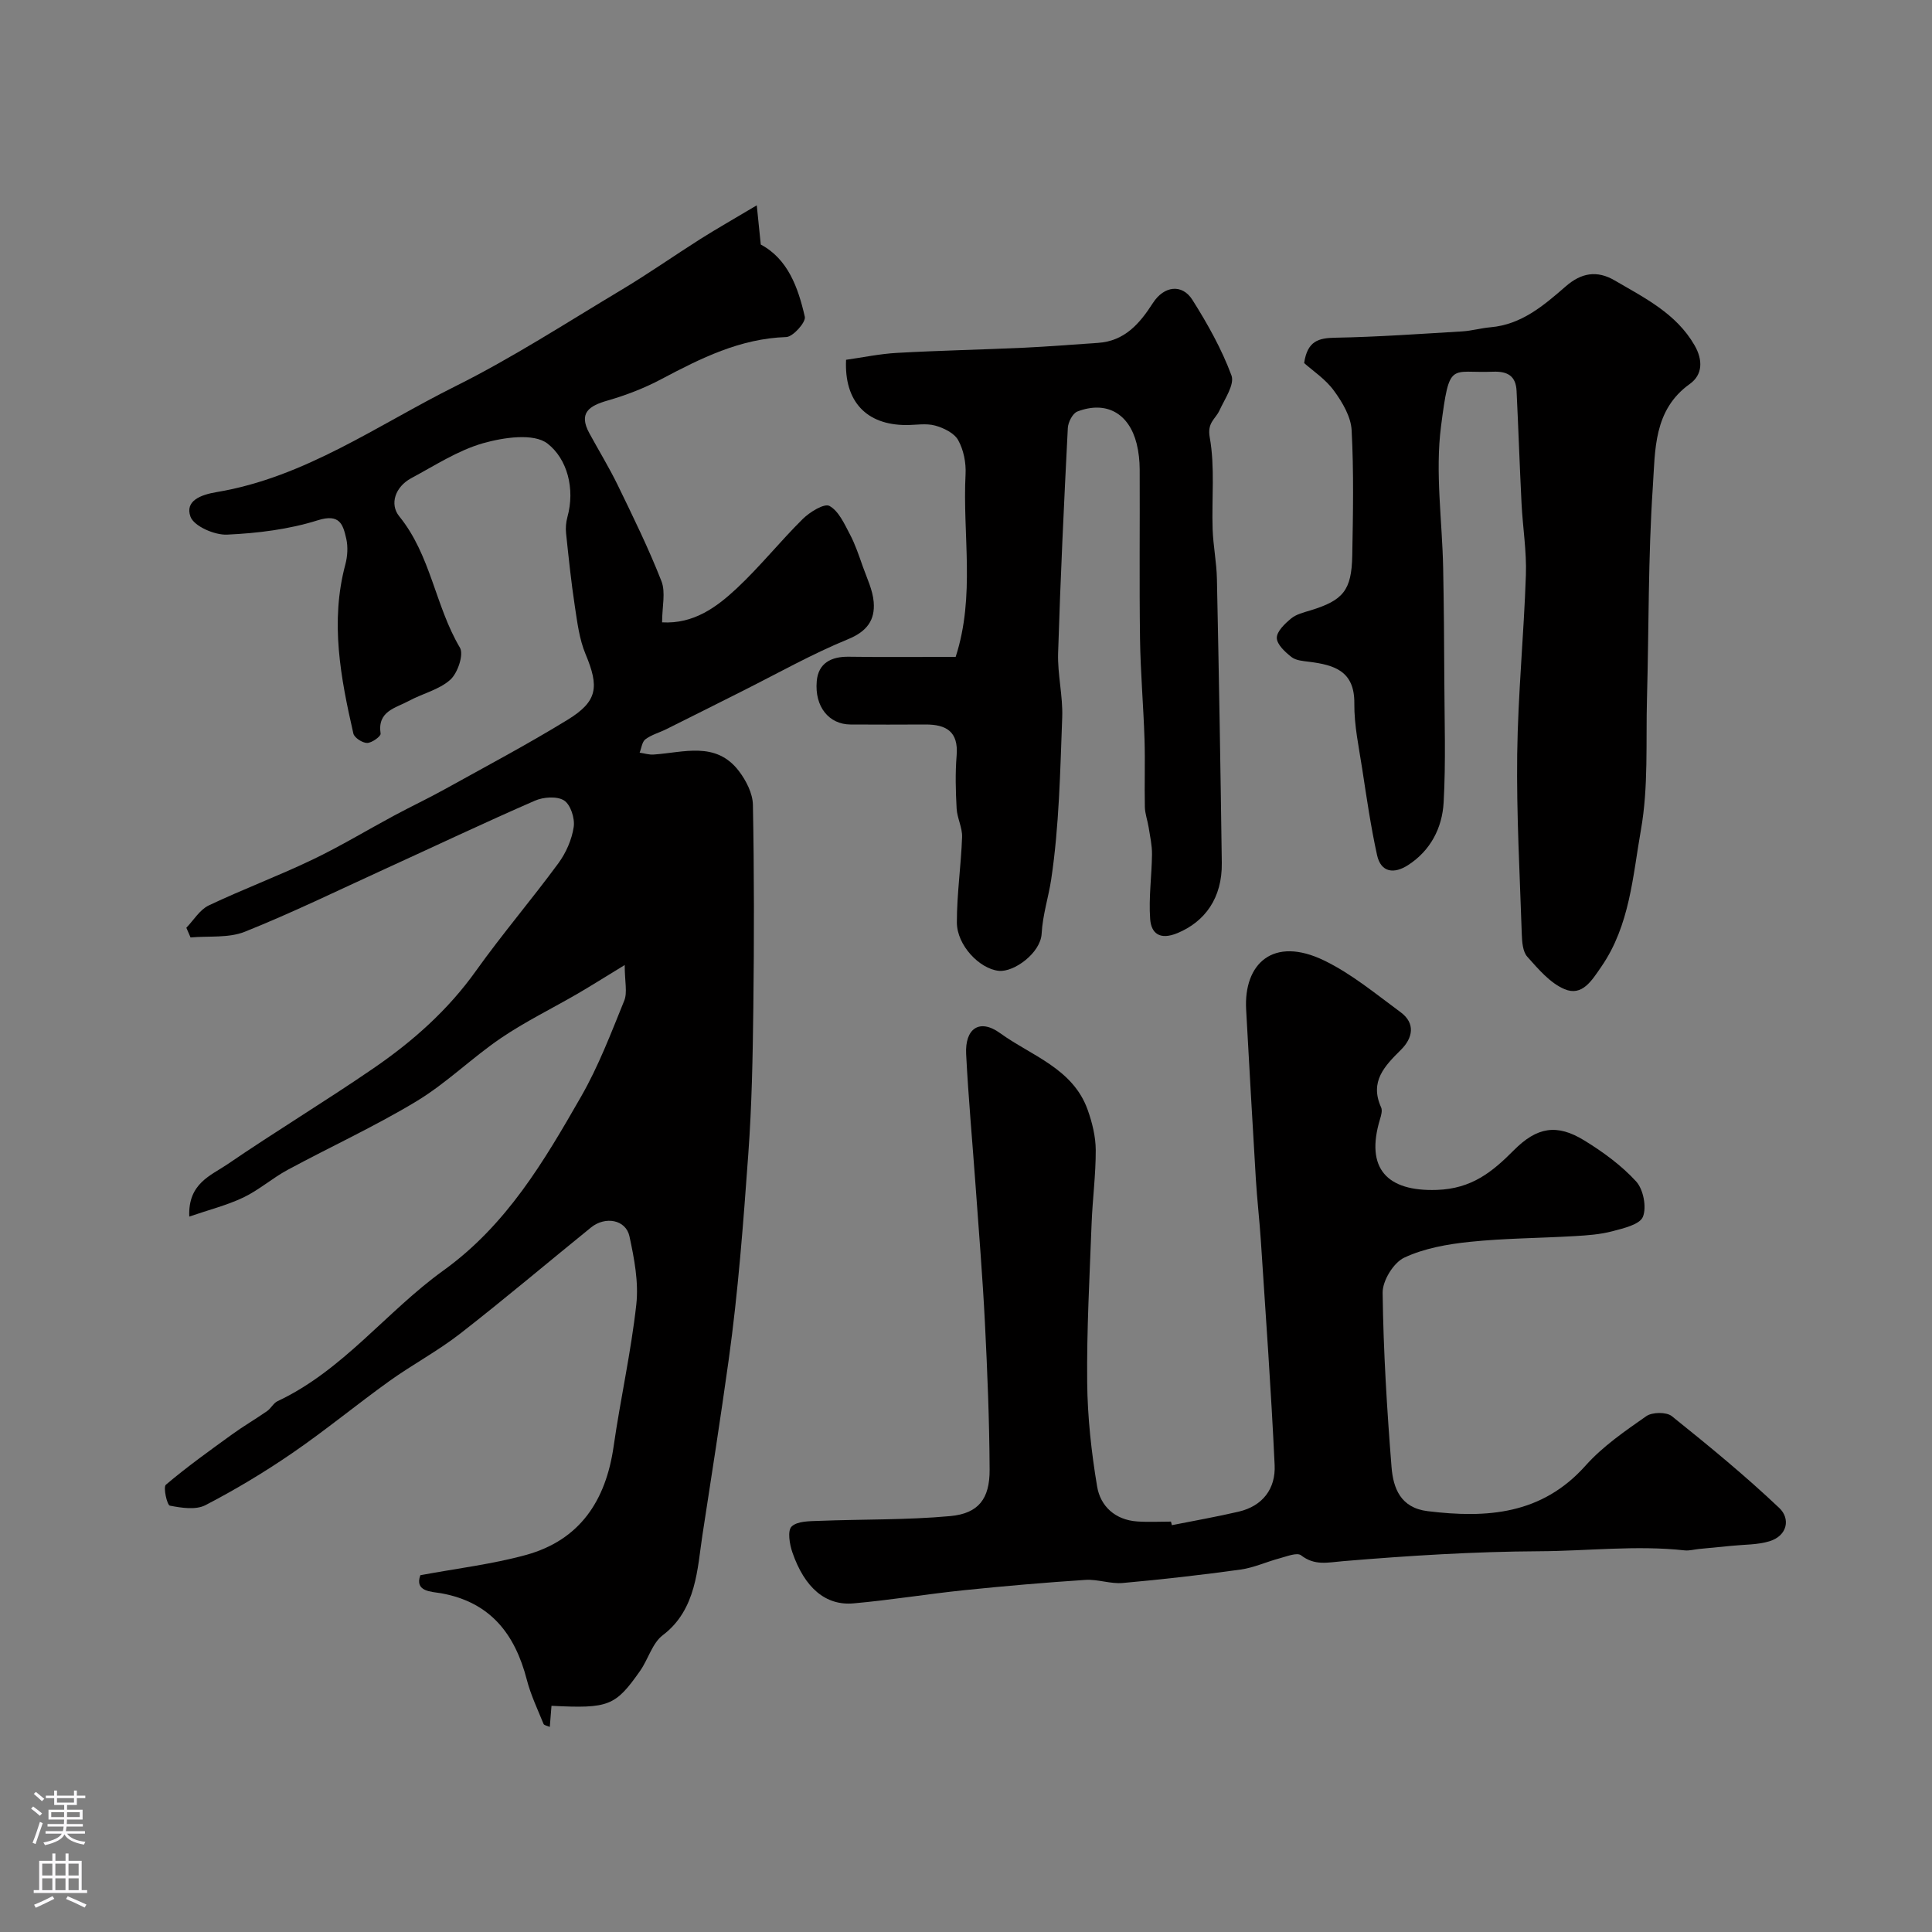
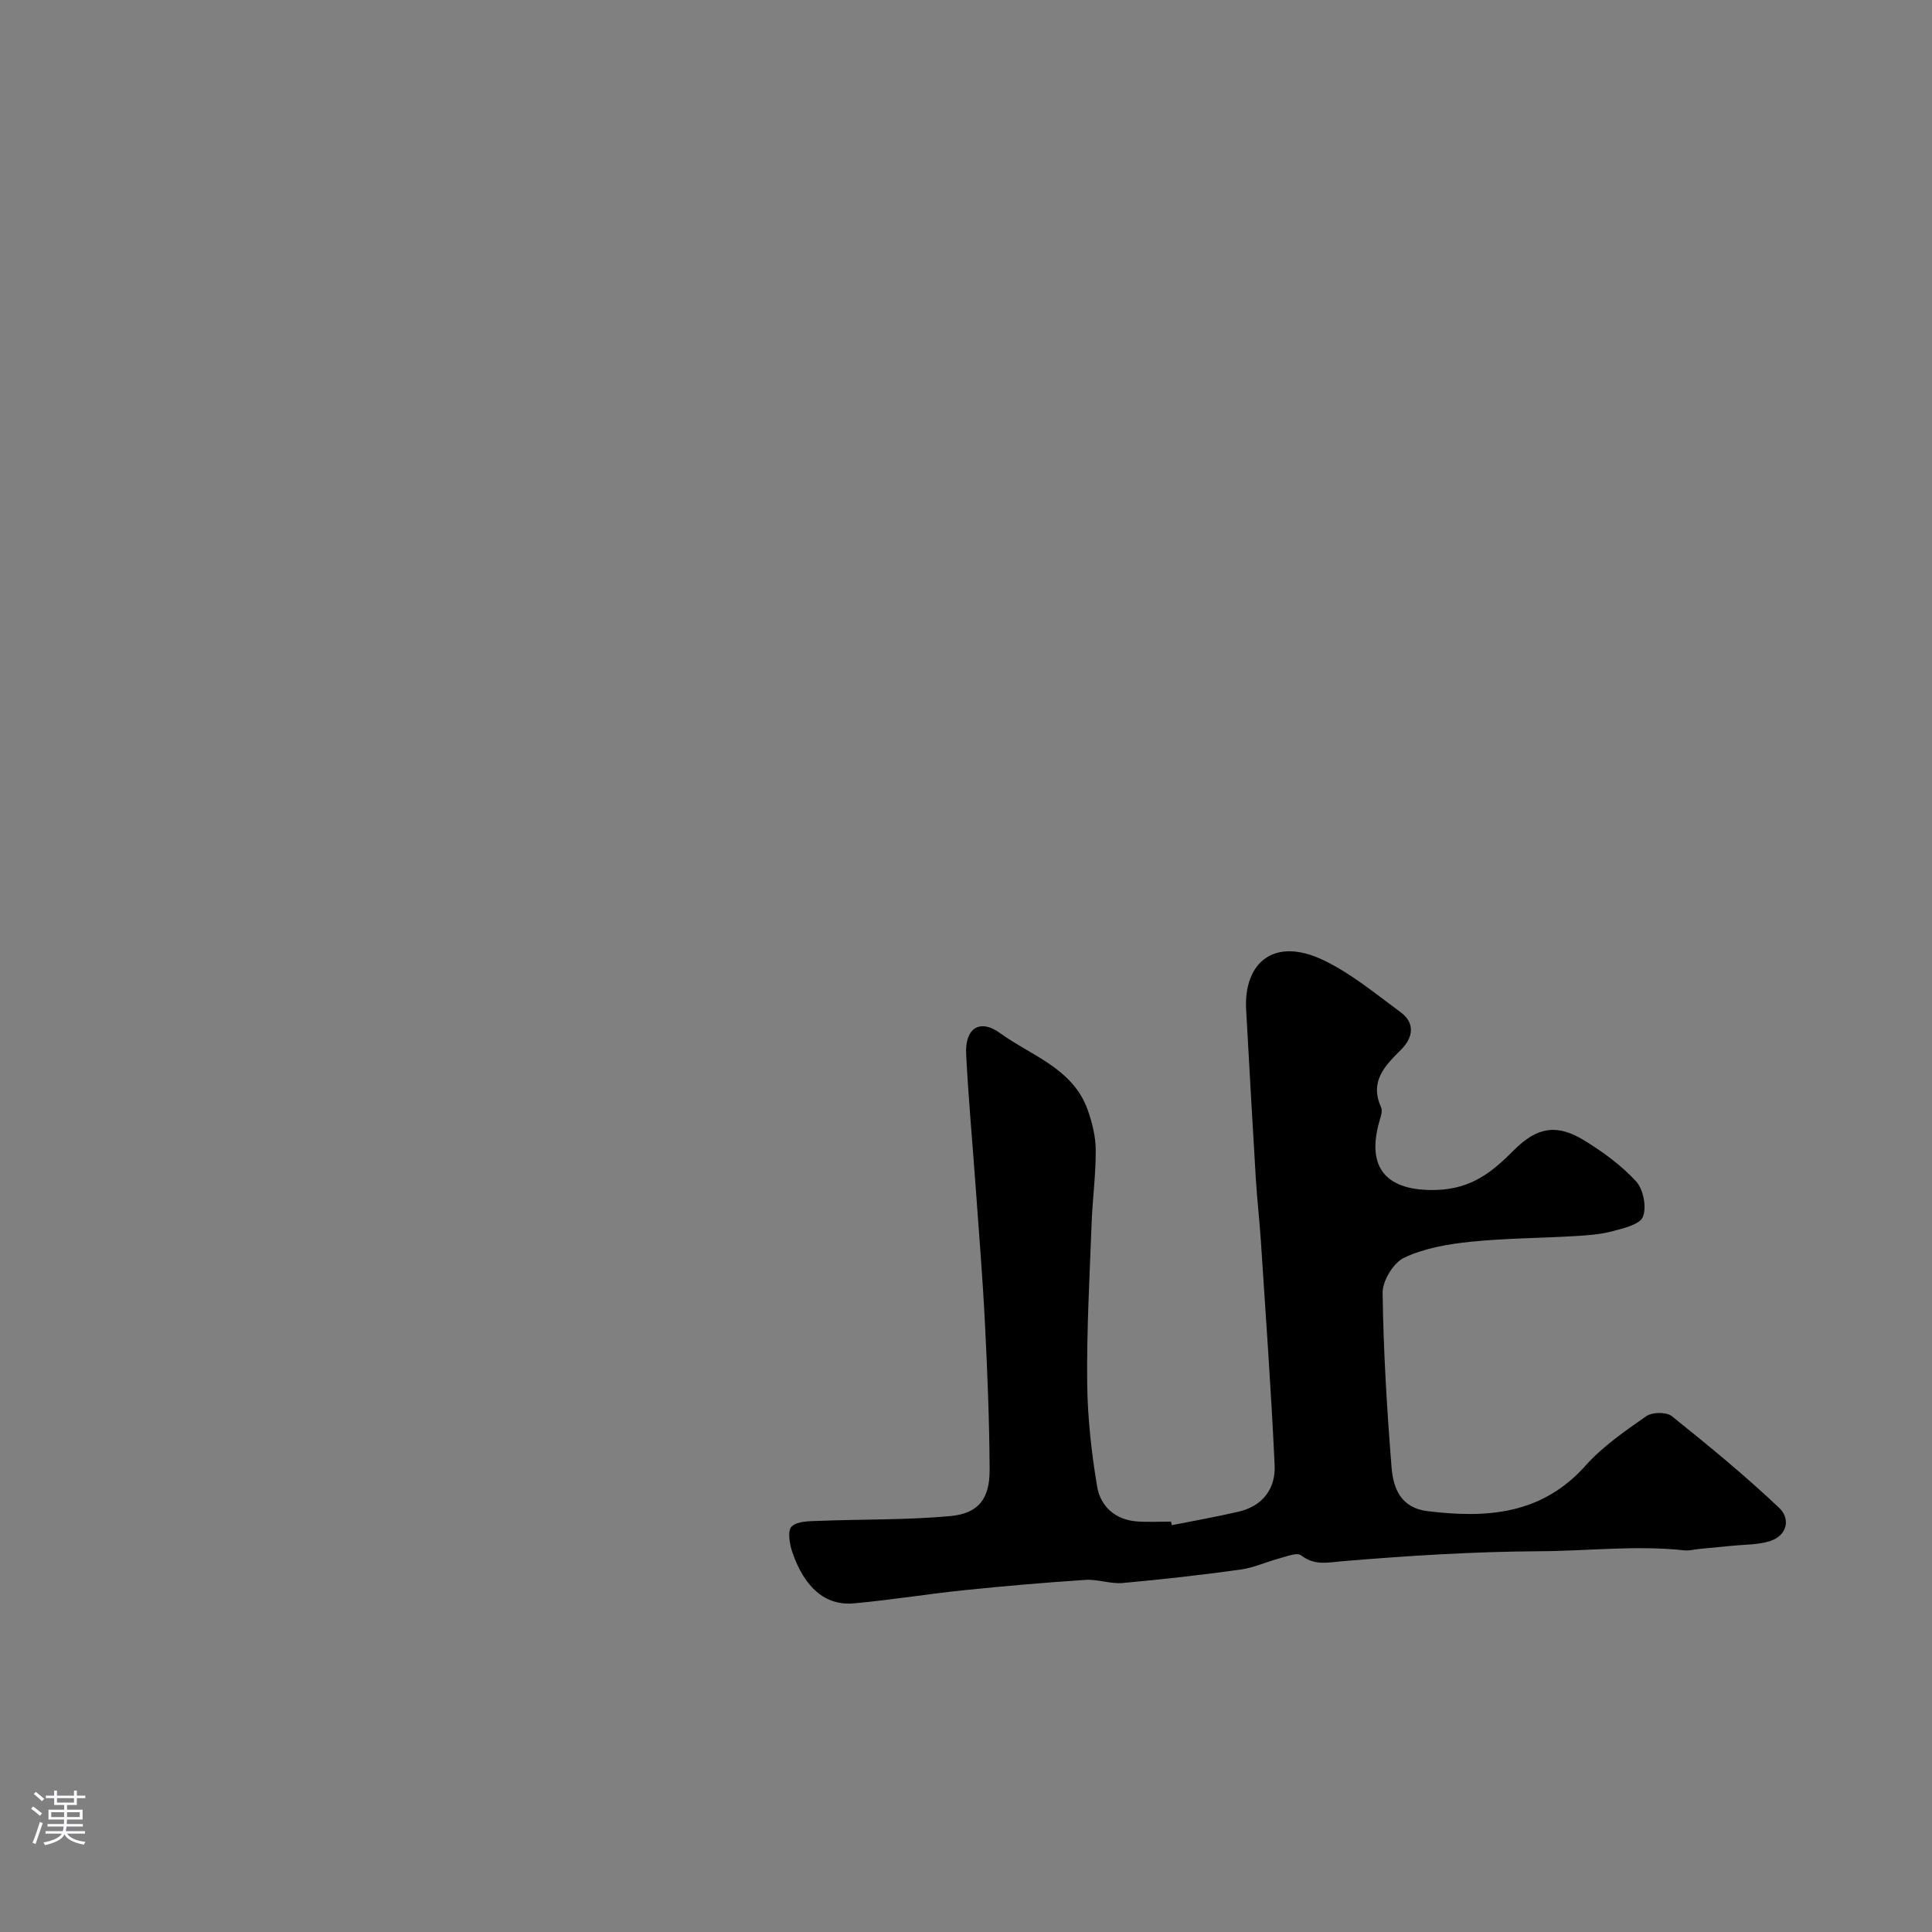
<svg xmlns="http://www.w3.org/2000/svg" enable-background="new 0 0 400 400" viewBox="0 0 400 400">
  <rect x="0" y="0" width="400" height="400" fill="#808080" stroke="none" />
  <g fill="#010000">
-     <path d="m114.18 353.17c-.13 1.61-.23 2.91-.35 4.37-.52-.24-1.18-.32-1.3-.63-1.22-3.01-2.64-5.98-3.45-9.11-2.45-9.47-7.51-16.08-17.73-17.93-1.95-.35-5.58-.28-4.32-3.74 7.48-1.39 14.79-2.26 21.82-4.18 11.2-3.07 16.58-11.25 18.19-22.46 1.41-9.83 3.61-19.55 4.7-29.41.51-4.61-.42-9.51-1.42-14.12-.75-3.45-5-4.22-7.95-1.83-9.05 7.33-17.94 14.86-27.13 22.01-4.62 3.59-9.86 6.38-14.62 9.79-6.77 4.86-13.21 10.18-20.07 14.89-5.77 3.96-11.81 7.59-18.02 10.81-1.99 1.03-4.96.56-7.36.1-.58-.11-1.42-3.82-.83-4.33 4.38-3.71 9.07-7.07 13.73-10.44 2.34-1.7 4.85-3.15 7.23-4.81.81-.56 1.31-1.65 2.16-2.05 13.56-6.37 22.53-18.56 34.33-27.05 13.11-9.44 20.84-22.62 28.51-36 3.6-6.27 6.21-13.14 8.94-19.87.69-1.7.1-3.92.1-7.38-4.07 2.48-6.87 4.25-9.73 5.92-5.3 3.08-10.85 5.78-15.9 9.21-6 4.08-11.26 9.31-17.44 13.05-8.63 5.22-17.85 9.44-26.74 14.24-3.15 1.7-5.91 4.16-9.13 5.7-3.4 1.62-7.12 2.55-11.21 3.96-.3-6.87 4.48-8.5 7.87-10.81 9.96-6.81 20.31-13.06 30.26-19.89 8.11-5.56 15.42-12.03 21.22-20.17 5.43-7.61 11.53-14.75 17.07-22.29 1.58-2.15 2.78-4.89 3.17-7.5.27-1.77-.64-4.62-1.99-5.49-1.45-.93-4.29-.73-6.06.05-10.47 4.56-20.79 9.46-31.18 14.2-9.59 4.38-19.09 9.02-28.87 12.93-3.36 1.34-7.46.84-11.23 1.18-.29-.67-.58-1.34-.87-2.01 1.52-1.57 2.77-3.72 4.62-4.61 7.05-3.35 14.39-6.09 21.43-9.46 5.82-2.78 11.36-6.14 17.04-9.19 3.43-1.84 6.95-3.5 10.36-5.39 8.54-4.73 17.17-9.31 25.49-14.41 6.24-3.83 6.55-6.81 3.71-13.6-1.29-3.08-1.71-6.58-2.22-9.93-.76-5-1.28-10.04-1.81-15.07-.12-1.1-.02-2.28.27-3.34 1.64-5.94-.05-12.08-4.11-15.24-2.84-2.21-9.11-1.28-13.37-.07-5.2 1.49-9.99 4.63-14.86 7.24-3.27 1.76-4.54 5.34-2.46 7.9 6.53 8.04 7.43 18.54 12.55 27.18.84 1.42-.46 5.27-1.99 6.64-2.31 2.08-5.75 2.85-8.59 4.39-2.72 1.48-6.56 2.09-5.84 6.78.08.54-1.81 1.92-2.79 1.92s-2.65-1.08-2.85-1.95c-2.64-11.55-4.84-23.14-1.66-35 .45-1.69.57-3.66.19-5.34-.67-2.92-1.32-5.25-5.9-3.81-6 1.89-12.47 2.68-18.79 2.97-2.58.12-6.87-1.76-7.57-3.73-1.17-3.28 2.14-4.53 5.44-5.08 18.31-3.06 33.29-13.88 49.41-21.91 11.8-5.88 22.94-13.11 34.29-19.9 5.59-3.34 10.93-7.09 16.43-10.58 3.39-2.14 6.88-4.12 11.68-6.98.36 3.54.58 5.65.83 8.12 5.61 2.99 7.74 8.89 9.12 14.96.25 1.11-2.44 4.14-3.84 4.19-9.57.32-17.7 4.39-25.87 8.72-3.5 1.86-7.29 3.32-11.1 4.42-3.83 1.1-6.11 2.54-3.79 6.8 1.95 3.58 4.08 7.06 5.86 10.71 3.18 6.55 6.4 13.11 9.05 19.88.91 2.32.14 5.29.14 8.54 6.52.37 11.25-3.11 15.46-7.04 4.82-4.51 8.98-9.73 13.68-14.38 1.45-1.43 4.45-3.27 5.51-2.68 1.91 1.05 3.08 3.69 4.22 5.85 1.12 2.11 1.88 4.42 2.68 6.68.86 2.43 2.06 4.87 2.26 7.37.3 3.71-1.36 6.07-5.31 7.69-7.54 3.09-14.68 7.13-21.98 10.79-5.21 2.61-10.41 5.24-15.63 7.83-1.44.72-3.08 1.15-4.34 2.1-.7.52-.82 1.82-1.2 2.77.97.14 1.94.46 2.89.39 6.22-.41 12.9-2.84 17.67 3.43 1.48 1.95 2.84 4.59 2.89 6.95.27 13.99.26 28 .09 41.99-.12 10.1-.31 20.23-1.04 30.3-1.03 14.26-2.1 28.56-4.07 42.71-1.69 12.12-3.58 24.23-5.44 36.29-1.04 6.74-1.19 15.37-8.2 20.66-2.17 1.64-3.01 4.98-4.69 7.38-5.14 7.32-6.5 7.83-18.35 7.24z" />
    <path d="m242.62 315.77c4.62-.92 9.26-1.73 13.84-2.8 5-1.17 7.67-4.79 7.44-9.64-.72-15.48-1.84-30.94-2.85-46.41-.28-4.27-.78-8.53-1.04-12.8-.71-11.7-1.36-23.4-2.01-35.1-.53-9.43 5.53-15.32 16.19-10.14 5.66 2.75 10.66 6.91 15.78 10.68 3.16 2.32 2.51 5.37.11 7.76-3.4 3.38-6.56 6.58-4.14 11.94.3.65.02 1.66-.22 2.44-3.11 10.26 1.48 15 11.74 14.66 7.27-.24 11.51-3.74 15.97-8.22 4.79-4.81 8.9-5.51 14.57-2.03 3.88 2.38 7.69 5.16 10.74 8.49 1.5 1.64 2.21 5.32 1.41 7.32-.64 1.61-4.03 2.39-6.34 3-2.5.66-5.15.85-7.75 1-7.25.43-14.53.44-21.74 1.19-4.63.48-9.46 1.33-13.6 3.28-2.21 1.04-4.5 4.78-4.46 7.27.15 12.03.89 24.06 1.84 36.06.35 4.38 1.85 8.46 7.48 9.15 12.28 1.5 23.64.72 32.7-9.44 3.56-3.99 8.15-7.14 12.57-10.23 1.22-.85 4.16-.89 5.27-.01 7.62 6.11 15.19 12.32 22.27 19.03 2.31 2.19 1.71 5.73-2.04 6.88-2.46.75-5.18.67-7.79.94-2.27.23-4.55.44-6.82.66-.98.1-1.99.39-2.95.29-10.04-1.1-20.07.13-30.1.18-13.54.07-27.09.92-40.59 2.05-3.24.27-5.88.99-8.73-1.21-.83-.64-2.94.22-4.4.61-2.72.72-5.35 1.95-8.11 2.34-8.11 1.12-16.25 2.05-24.4 2.78-2.54.23-5.19-.81-7.74-.64-8.37.55-16.73 1.27-25.08 2.13-7.65.79-15.26 2.05-22.92 2.73-5.8.52-10.15-3.24-12.67-10.57-.58-1.68-1.04-4.47-.16-5.33 1.16-1.14 3.68-1.11 5.63-1.18 9.08-.36 18.2-.16 27.22-.99 5.86-.54 8.18-3.59 8.15-9.61-.05-10.13-.46-20.26-.97-30.38-.48-9.54-1.27-19.06-1.95-28.59-.65-9.02-1.48-18.04-1.94-27.07-.27-5.28 2.76-7.43 7.03-4.34 6.48 4.69 15.06 7.3 18.12 15.85.95 2.66 1.67 5.57 1.68 8.37.02 5.1-.67 10.19-.86 15.3-.41 10.93-1.02 21.87-.91 32.8.07 7.2.87 14.46 2.06 21.56.69 4.09 3.75 6.9 8.28 7.22 2.32.16 4.66.03 7 .03.08.22.13.48.19.74z" />
-     <path d="m270.01 75.17c.67-4.61 3.01-5.19 6.45-5.25 8.77-.16 17.53-.79 26.29-1.31 1.95-.12 3.87-.68 5.82-.85 6.45-.55 11.05-4.52 15.61-8.48 3.19-2.78 6.44-3.38 10.14-1.21 6.2 3.63 12.72 6.82 16.53 13.44 1.74 3.03 1.68 6.07-.99 7.98-7.58 5.41-7.15 13.77-7.66 21.3-.98 14.55-.81 29.17-1.21 43.76-.25 9.1.32 18.36-1.25 27.24-1.7 9.62-2.29 19.78-8.2 28.35-1.98 2.87-3.95 6.19-7.6 4.66-3.01-1.26-5.45-4.17-7.73-6.72-.95-1.06-1.08-3.07-1.14-4.66-.41-12.42-1.11-24.86-.95-37.28.16-12.37 1.38-24.72 1.8-37.09.17-4.91-.65-9.85-.9-14.78-.39-7.78-.65-15.56-1.03-23.34-.15-3.04-1.79-4.09-4.88-3.97-8.87.36-8.99-2.39-10.76 11.29-1.24 9.61.25 19.56.44 29.37.15 7.68.21 15.36.24 23.03.03 8.49.33 17.01-.14 25.48-.29 5.26-2.7 9.98-7.38 12.99-2.84 1.83-5.6 1.6-6.41-2.1-1.29-5.87-2.15-11.83-3.06-17.77-.69-4.52-1.69-9.08-1.64-13.61.07-6.72-4.14-7.96-9.31-8.62-1.27-.16-2.76-.26-3.69-.98-1.32-1.03-3.03-2.6-3.05-3.96-.02-1.35 1.66-2.95 2.95-4.02 1.07-.89 2.61-1.26 4-1.68 6.78-2.08 8.53-4.13 8.67-11.34.16-8.66.33-17.34-.13-25.97-.15-2.8-1.9-5.77-3.64-8.15-1.73-2.4-4.35-4.11-6.19-5.75z" />
-     <path d="m197.86 136c4.1-12.65 1.4-25.35 2.05-37.83.12-2.35-.4-5.02-1.53-7.04-.81-1.47-2.99-2.53-4.77-3.02-1.86-.51-3.97-.11-5.97-.11-8.28 0-12.88-4.91-12.47-13.51 3.49-.49 7.01-1.24 10.56-1.43 8.76-.49 17.53-.67 26.3-1.07 5.11-.24 10.2-.67 15.3-1 5.53-.37 8.64-4.01 11.37-8.26 2.28-3.54 6.03-4.04 8.18-.64 3.13 4.96 6.05 10.17 8.08 15.63.7 1.87-1.4 4.89-2.49 7.27-.82 1.78-2.56 2.49-2.01 5.54 1.11 6.18.39 12.67.6 19.03.12 3.44.82 6.87.89 10.3.41 19.6.75 39.2 1.01 58.8.1 7.27-3.5 12.18-9.21 14.54-3.6 1.48-5.4.07-5.62-2.91-.33-4.44.33-8.94.38-13.42.02-1.85-.4-3.71-.69-5.55-.22-1.42-.76-2.83-.79-4.25-.1-4.66.08-9.34-.07-14-.22-6.93-.83-13.86-.93-20.79-.16-11.7-.02-23.4-.07-35.09-.01-1.79-.2-3.62-.63-5.34-1.59-6.3-6.32-8.93-12.27-6.65-.98.38-1.92 2.21-1.98 3.42-.79 15.53-1.53 31.05-2.01 46.59-.14 4.42 1.01 8.88.85 13.3-.42 11.21-.63 22.5-2.28 33.55-.55 3.67-1.76 7.29-1.98 11.25-.21 3.98-5.72 8.02-8.88 7.69-3.99-.42-8.66-5.29-8.67-10.01-.01-5.9.87-11.79 1.08-17.69.07-1.95-1.02-3.91-1.13-5.89-.2-3.66-.3-7.35 0-10.99.41-4.96-2.15-6.44-6.48-6.42-5.17.03-10.33.03-15.5 0-4.41-.02-7.46-3.64-6.98-8.99.33-3.71 2.98-5.1 6.65-5.04 7.15.11 14.31.03 22.11.03z" />
+     <path d="m270.01 75.17z" />
  </g>
  <path d="m6.44 374.46.42-.45c.65.47 1.27.95 1.85 1.44l-.45.49c-.65-.56-1.25-1.06-1.82-1.48m.93 7.33-.63-.26c.55-1.36 1.05-2.8 1.52-4.33.19.1.38.19.59.27-.46 1.29-.95 2.73-1.48 4.32m-.38-10.38.44-.42c.43.34 1.01.82 1.74 1.44l-.49.49c-.53-.51-1.09-1.01-1.69-1.51m2.5.35h1.72v-1.04h.59v1.04h3.52v-1.04h.59v1.04h1.75v.53h-1.75v1.42h-2.03v.97h3.22v2.03h-3.24c0 .35-.01.66-.03.93h3.32v.53h-3.37c-.03.27-.08.58-.15.94h3.96v.53h-3.71c.67.92 1.93 1.48 3.79 1.68-.13.24-.23.44-.29.59-2.13-.38-3.48-1.08-4.04-2.12-.43.97-1.77 1.72-4.03 2.23-.09-.19-.2-.37-.33-.55 2.1-.42 3.37-1.03 3.81-1.83h-3.36v-.53h3.58c.08-.29.13-.61.16-.94h-3.33v-.53h3.39c.02-.27.04-.58.04-.93h-3.23v-2.03h3.25v-.97h-2.07v-1.42h-1.73zm1.12 3.44v1h2.65c.01-.3.02-.44.01-.4v-.25-.35zm1.19-2h3.52v-.91h-3.52zm4.71 2h-2.63v.59c0 .15-.01.28-.01.4h2.64z" fill="#fbfafc" />
-   <path d="m13.56 383.74h.63v1.52h2.72v6.07h1.13v.6h-11.06v-.6h1.13v-6.07h2.73v-1.52h.63v1.52h2.1v-1.52zm-2.69 8.83.38.56c-1.24.63-2.53 1.25-3.85 1.85-.1-.21-.21-.42-.34-.63 1.36-.55 2.63-1.15 3.81-1.78m-2.13-4.27h2.1v-2.45h-2.1zm0 3.04h2.1v-2.46h-2.1zm2.72-3.04h2.1v-2.45h-2.1zm0 3.04h2.1v-2.46h-2.1zm6.07 3.6c-1.41-.71-2.7-1.3-3.86-1.78l.35-.56c1.45.62 2.75 1.19 3.88 1.72zm-1.25-9.09h-2.1v2.45h2.1zm-2.09 5.49h2.1v-2.45h-2.1z" fill="#fbfafc" />
</svg>